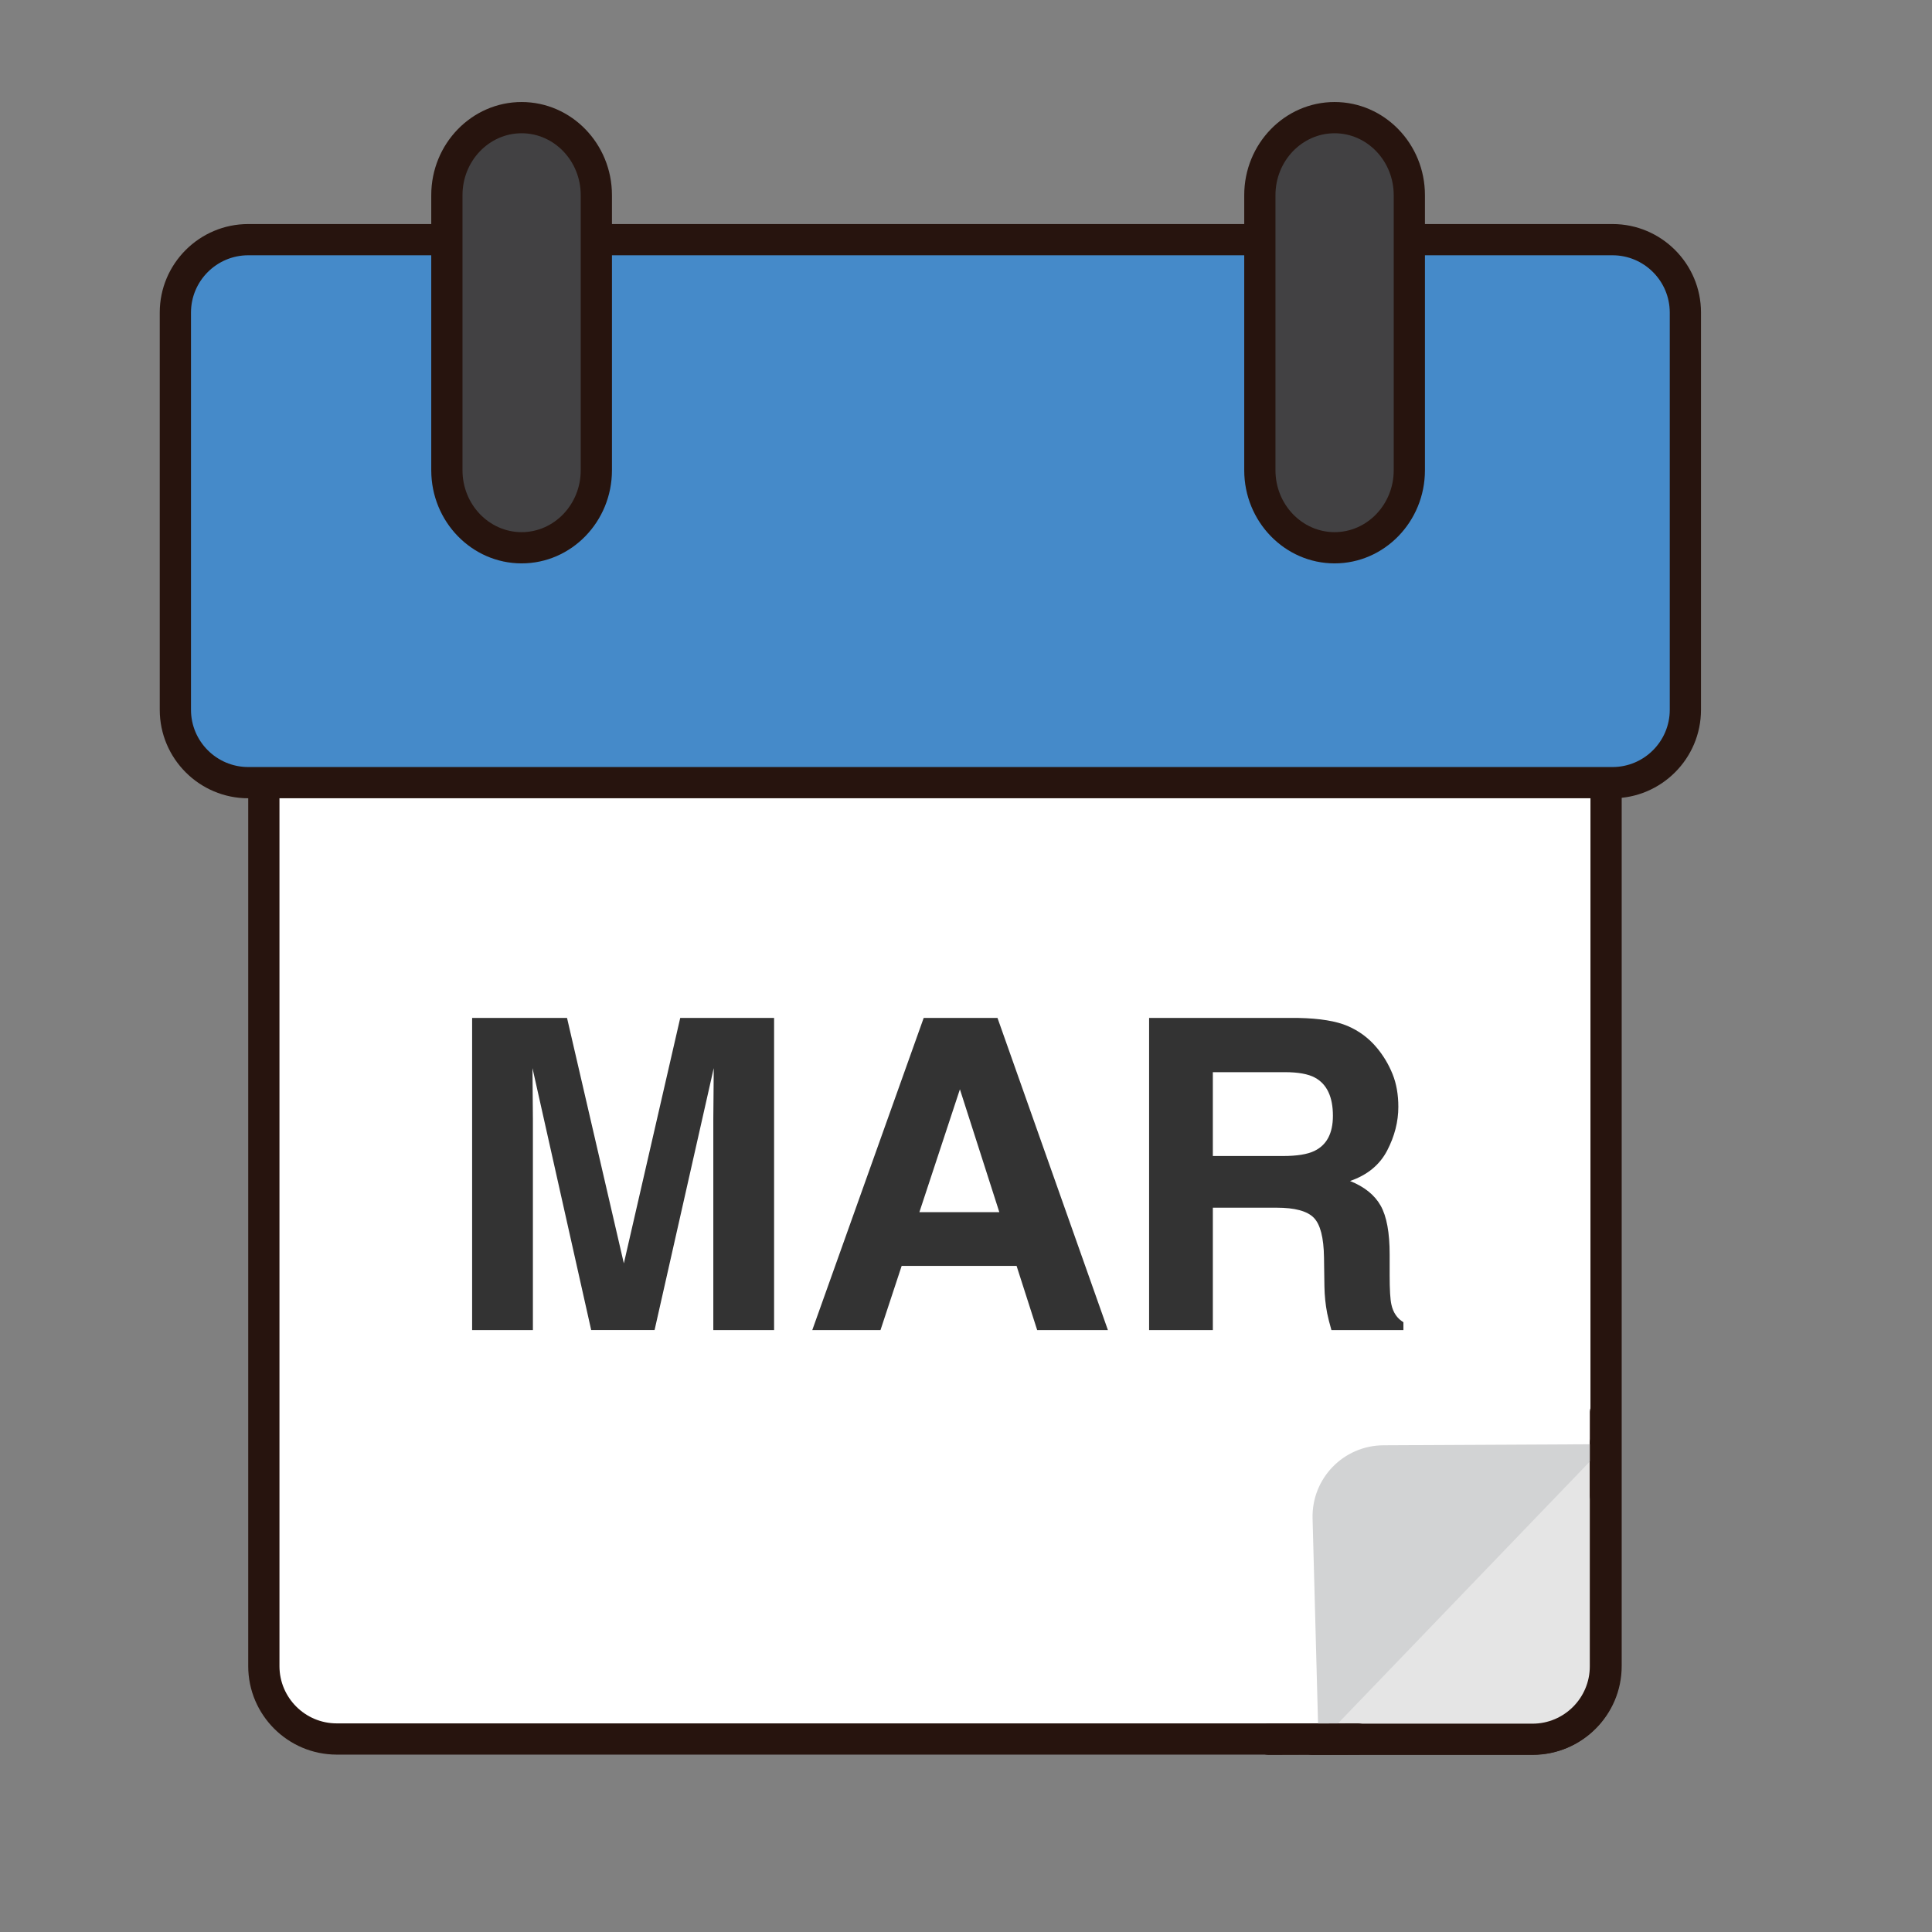
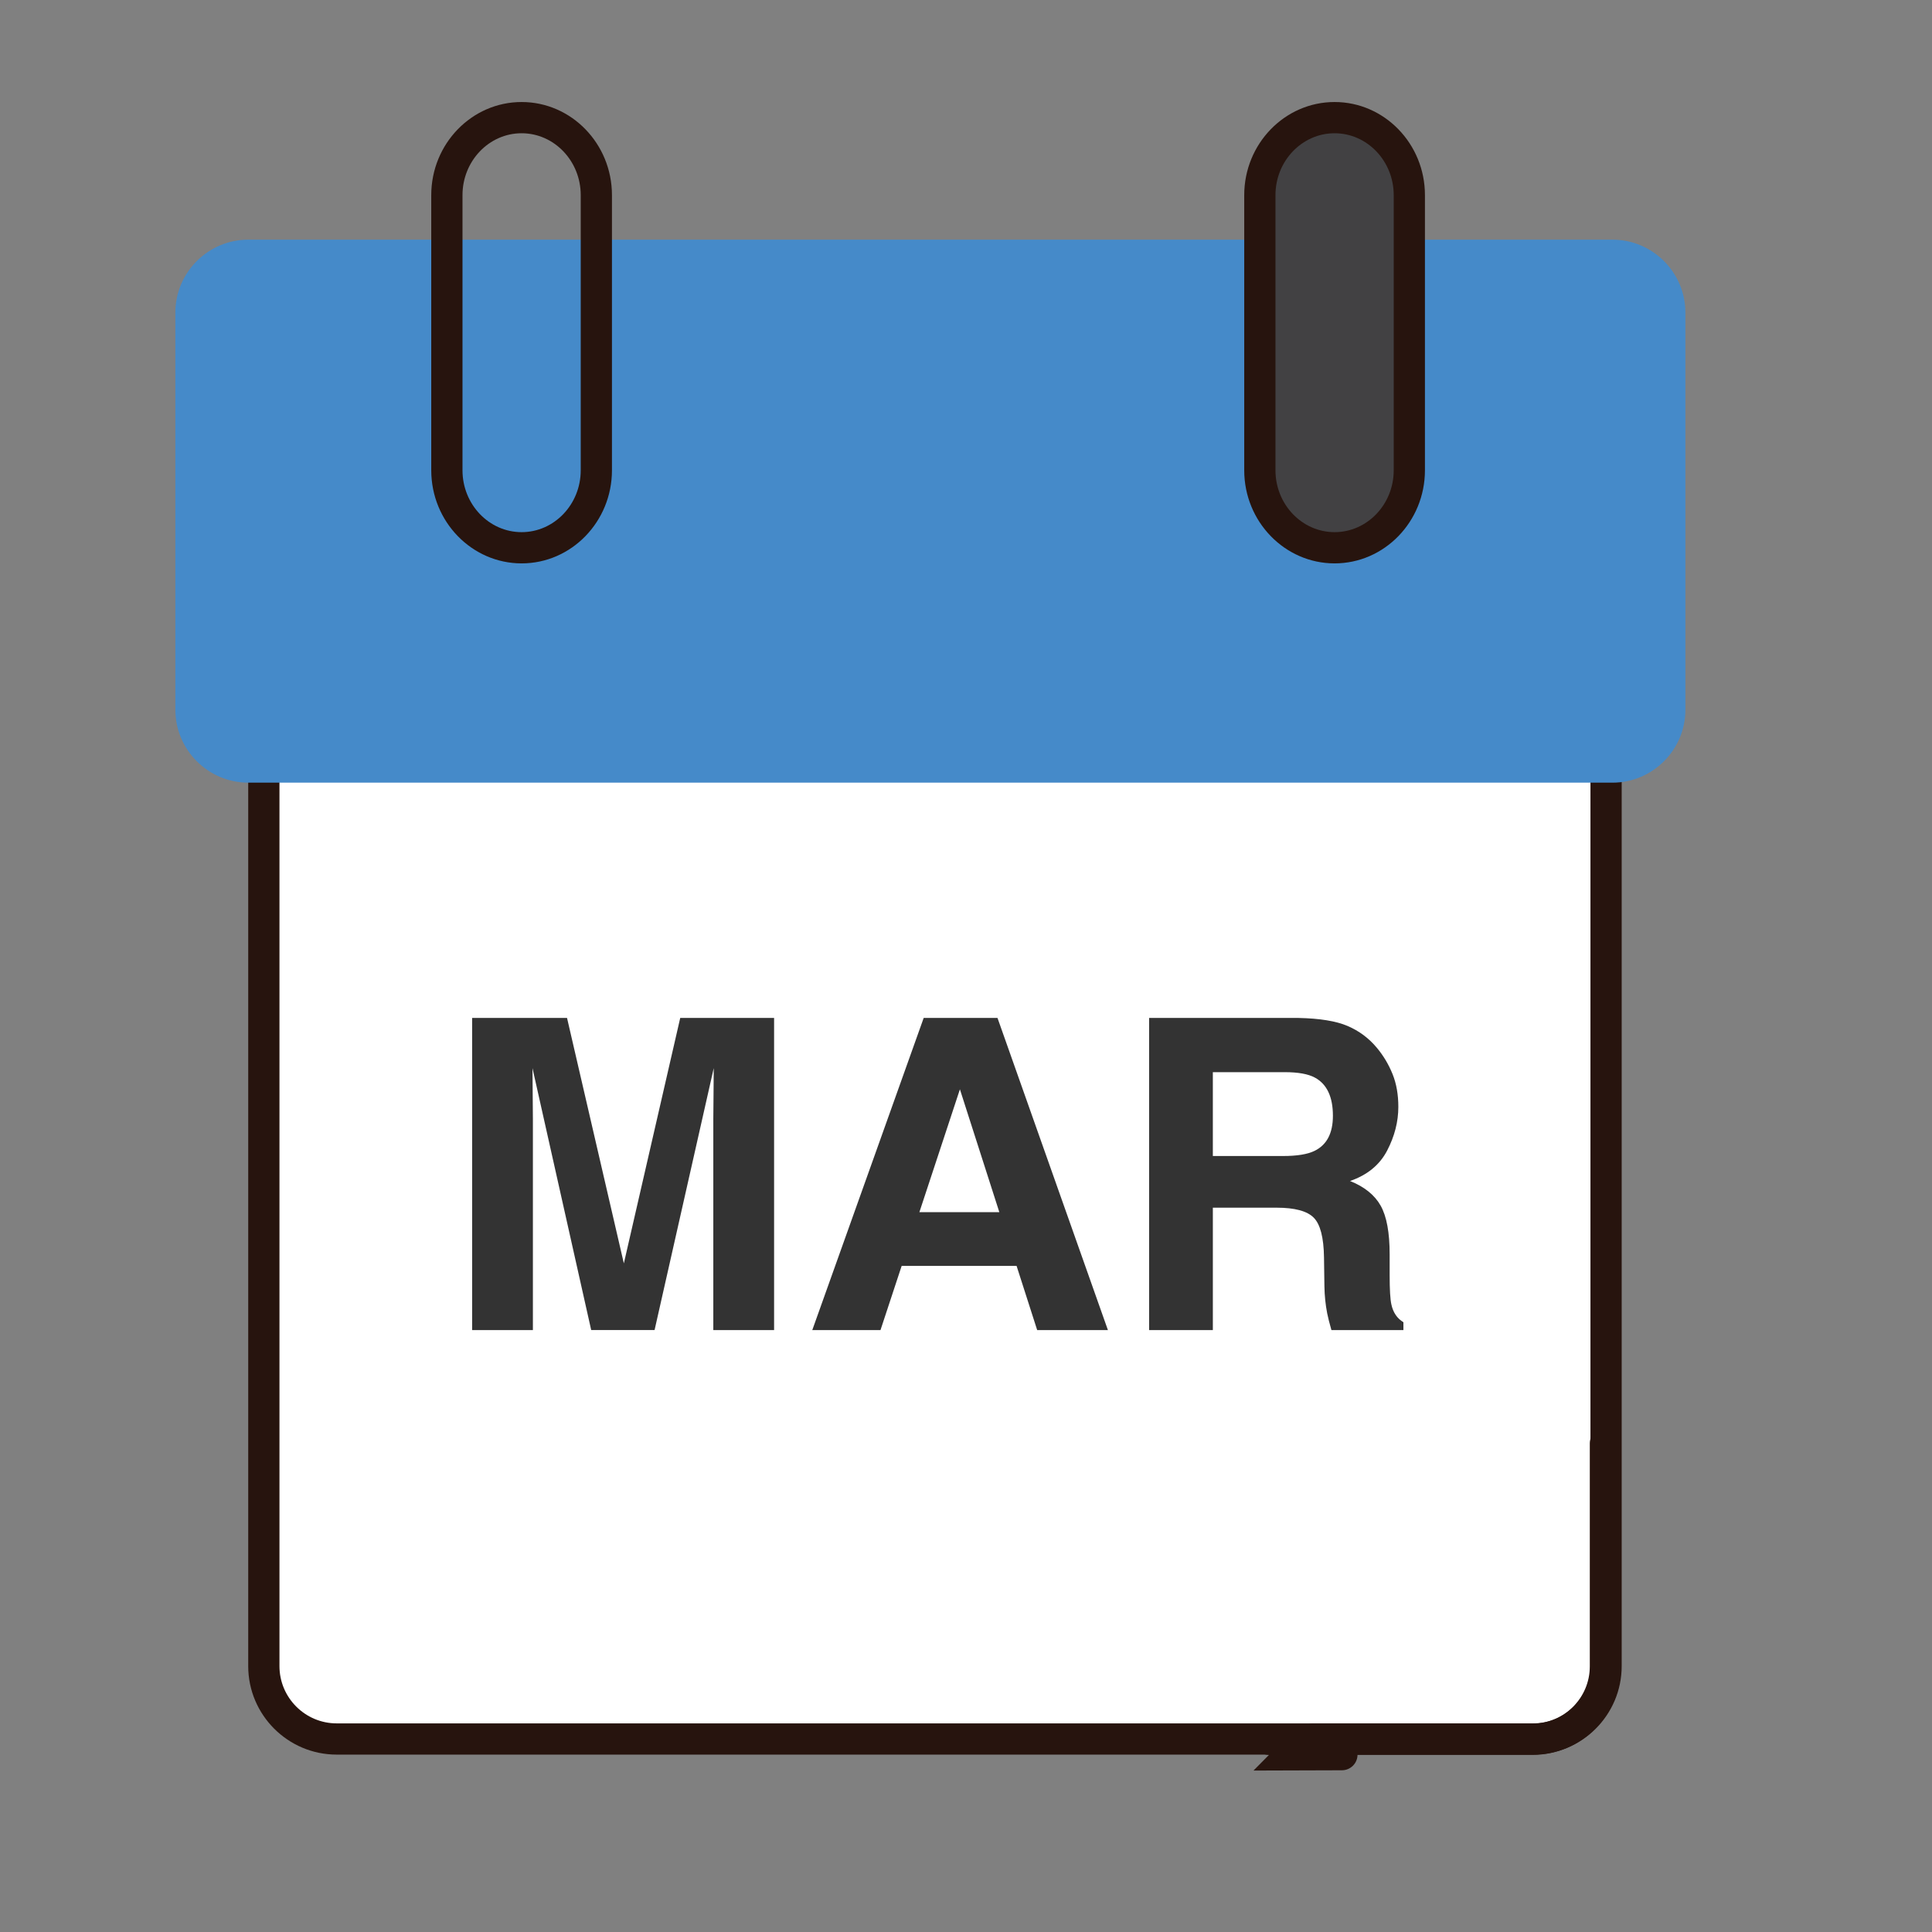
<svg xmlns="http://www.w3.org/2000/svg" version="1.1" id="Layer_1" x="0px" y="0px" width="500px" height="500px" viewBox="0 0 500 500" enable-background="new 0 0 500 500" xml:space="preserve">
  <rect x="0" y="0" width="500" height="500" fill="#808080" stroke="none" />
  <g id="Layer_1_copy_71">
    <g>
      <g>
        <path fill="#FFFFFF" d="M415.651,431.188c0,10.375-8.487,18.86-18.863,18.86h-36.09c-10.375,0-27.354,0-37.726,0H87.141     c-10.371,0-18.858-8.485-18.858-18.86V150.754c0-10.374,8.487-18.861,18.858-18.861h309.647c10.376,0,18.863,8.487,18.863,18.861     v205.83c0,10.371,0,27.35,0,37.721V431.188z" />
      </g>
      <g>
        <path fill="#27140E" d="M396.788,454.091H87.141c-12.628,0-22.902-10.274-22.902-22.903V150.754     c0-12.63,10.274-22.904,22.902-22.904h309.647c12.629,0,22.903,10.273,22.903,22.904v280.434     C419.691,443.816,409.417,454.091,396.788,454.091z M87.141,135.934c-8.17,0-14.816,6.648-14.816,14.82v280.434     c0,8.172,6.646,14.821,14.816,14.821h309.647c8.176,0,14.822-6.649,14.822-14.821V150.754c0-8.172-6.646-14.82-14.822-14.82     H87.141L87.141,135.934z" />
      </g>
    </g>
    <g>
      <g>
        <path fill="#458AC9" d="M436.179,183.69c0,10.374-8.492,18.862-18.862,18.862H64.245c-10.37,0-18.861-8.488-18.861-18.862V80.886     c0-10.373,8.491-18.86,18.861-18.86h353.07c10.37,0,18.862,8.487,18.862,18.86L436.179,183.69L436.179,183.69z" />
      </g>
      <g>
-         <path fill="#27140E" d="M417.315,206.593H64.245c-12.629,0-22.902-10.273-22.902-22.902V80.886     c0-12.629,10.273-22.903,22.902-22.903h353.07c12.631,0,22.902,10.274,22.902,22.903V183.69     C440.219,196.319,429.946,206.593,417.315,206.593z M64.245,66.066c-8.171,0-14.817,6.648-14.817,14.82V183.69     c0,8.171,6.646,14.819,14.817,14.819h353.07c8.173,0,14.818-6.648,14.818-14.819V80.886c0-8.171-6.646-14.82-14.818-14.82H64.245     z" />
-       </g>
+         </g>
    </g>
    <g>
-       <path fill="#424143" d="M154.334,121.711c0,11.071-8.66,20.05-19.339,20.05l0,0c-10.688,0-19.342-8.979-19.342-20.05V50.5    c0-11.077,8.654-20.057,19.342-20.057l0,0c10.679,0,19.339,8.979,19.339,20.057V121.711z" />
      <path fill="#27140E" d="M134.995,145.803c-12.895,0-23.387-10.81-23.387-24.092V50.5c0-13.289,10.492-24.097,23.387-24.097    s23.379,10.809,23.379,24.097v71.211C158.374,134.994,147.89,145.803,134.995,145.803z M134.995,34.486    c-8.438,0-15.302,7.183-15.302,16.014v71.211c0,8.826,6.864,16.009,15.302,16.009c8.432,0,15.297-7.183,15.297-16.009V50.5    C150.292,41.669,143.427,34.486,134.995,34.486z" />
    </g>
    <g>
      <path fill="#424143" d="M364.731,121.711c0,11.071-8.659,20.05-19.344,20.05l0,0c-10.683,0-19.341-8.979-19.341-20.05V50.5    c0-11.077,8.658-20.057,19.341-20.057l0,0c10.685,0,19.344,8.979,19.344,20.057V121.711z" />
      <path fill="#27140E" d="M345.389,145.803c-12.89,0-23.383-10.81-23.383-24.092V50.5c0-13.289,10.493-24.097,23.383-24.097    c12.896,0,23.384,10.809,23.384,24.097v71.211C368.771,134.994,358.284,145.803,345.389,145.803z M345.389,34.486    c-8.437,0-15.3,7.183-15.3,16.014v71.211c0,8.826,6.863,16.009,15.3,16.009c8.438,0,15.303-7.183,15.303-16.009V50.5    C360.69,41.669,353.825,34.486,345.389,34.486z" />
    </g>
    <g>
      <g>
-         <path fill="#E5E5E5" d="M415.483,373.541v57.721c0,10.375-8.491,18.861-18.863,18.861h-56.925" />
-       </g>
+         </g>
      <g>
        <path fill="#27140E" d="M396.62,454.164h-56.925c-2.231,0-4.041-1.812-4.041-4.041c0-2.23,1.81-4.041,4.041-4.041h56.925     c8.173,0,14.819-6.648,14.819-14.82v-57.721c0-2.238,1.812-4.047,4.044-4.047c2.23,0,4.041,1.809,4.041,4.047v57.721     C419.524,443.89,409.248,454.164,396.62,454.164z" />
      </g>
    </g>
    <g>
-       <path fill="#D2D3D4" d="M415.769,373.75l-57.719,0.289c-10.37,0.051-18.636,8.576-18.357,18.949l1.556,58.246" />
+       </g>
+     <g>
+       <path fill="#27140E" d="M328.415,454.164c-2.227,0-4.033-1.799-4.04-4.029l22.896-0.072    c0.004,0,0.007,0,0.011,0c2.229,0,4.033,1.797,4.042,4.027c0.012,2.231-1.796,4.045-4.025,4.055l-22.896,0.072    C328.423,454.164,328.423,454.164,328.415,454.164z" />
    </g>
    <g>
-       <path fill="#27140E" d="M328.415,454.164c-2.227,0-4.033-1.799-4.04-4.029c-0.01-2.229,1.797-4.045,4.027-4.053l22.896-0.072    c0.004,0,0.007,0,0.011,0c2.229,0,4.033,1.797,4.042,4.027c0.012,2.231-1.796,4.045-4.025,4.055l-22.896,0.072    C328.423,454.164,328.423,454.164,328.415,454.164z" />
-     </g>
-     <g>
-       <path fill="#27140E" d="M414.141,389.787c-1.488,0-2.693-1.203-2.693-2.693V365.38c0-1.489,1.205-2.694,2.693-2.694    c1.487,0,2.691,1.205,2.691,2.694v21.713C416.832,388.583,415.628,389.787,414.141,389.787z" />
-     </g>
+       </g>
    <g>
      <path fill="#333333" d="M176.042,263.443h24.293v80.777h-15.731v-54.638c0-1.571,0.021-3.771,0.059-6.604    c0.032-2.826,0.051-5.012,0.051-6.549l-15.31,67.789h-16.405l-15.195-67.789c0,1.537,0.016,3.723,0.055,6.549    c0.039,2.832,0.055,5.031,0.055,6.604v54.638h-15.727v-80.777h24.562l14.704,63.518L176.042,263.443z" />
      <path fill="#333333" d="M239.049,263.443h19.102l28.574,80.777H268.42l-5.329-16.604h-29.743l-5.477,16.604h-17.653    L239.049,263.443z M237.938,313.701h20.685l-10.2-31.789L237.938,313.701z" />
      <path fill="#333333" d="M348.768,265.527c2.979,1.277,5.498,3.158,7.563,5.643c1.708,2.049,3.061,4.314,4.06,6.799    c1.002,2.48,1.497,5.312,1.497,8.49c0,3.84-0.972,7.609-2.901,11.318c-1.941,3.711-5.137,6.326-9.595,7.865    c3.729,1.496,6.369,3.623,7.921,6.385c1.555,2.758,2.328,6.969,2.328,12.629v5.43c0,3.686,0.152,6.189,0.445,7.504    c0.449,2.082,1.487,3.619,3.116,4.602v2.029H344.57c-0.507-1.787-0.878-3.232-1.094-4.326c-0.439-2.266-0.678-4.586-0.717-6.961    l-0.108-7.508c-0.071-5.154-0.959-8.586-2.668-10.303c-1.712-1.717-4.915-2.576-9.613-2.576h-16.487v31.674h-16.496v-80.777h38.64    C341.548,263.557,345.794,264.25,348.768,265.527z M313.883,277.475v21.7h18.163c3.612,0,6.315-0.438,8.122-1.315    c3.19-1.531,4.788-4.566,4.788-9.094c0-4.898-1.548-8.185-4.638-9.869c-1.732-0.947-4.336-1.422-7.805-1.422H313.883z" />
    </g>
  </g>
</svg>